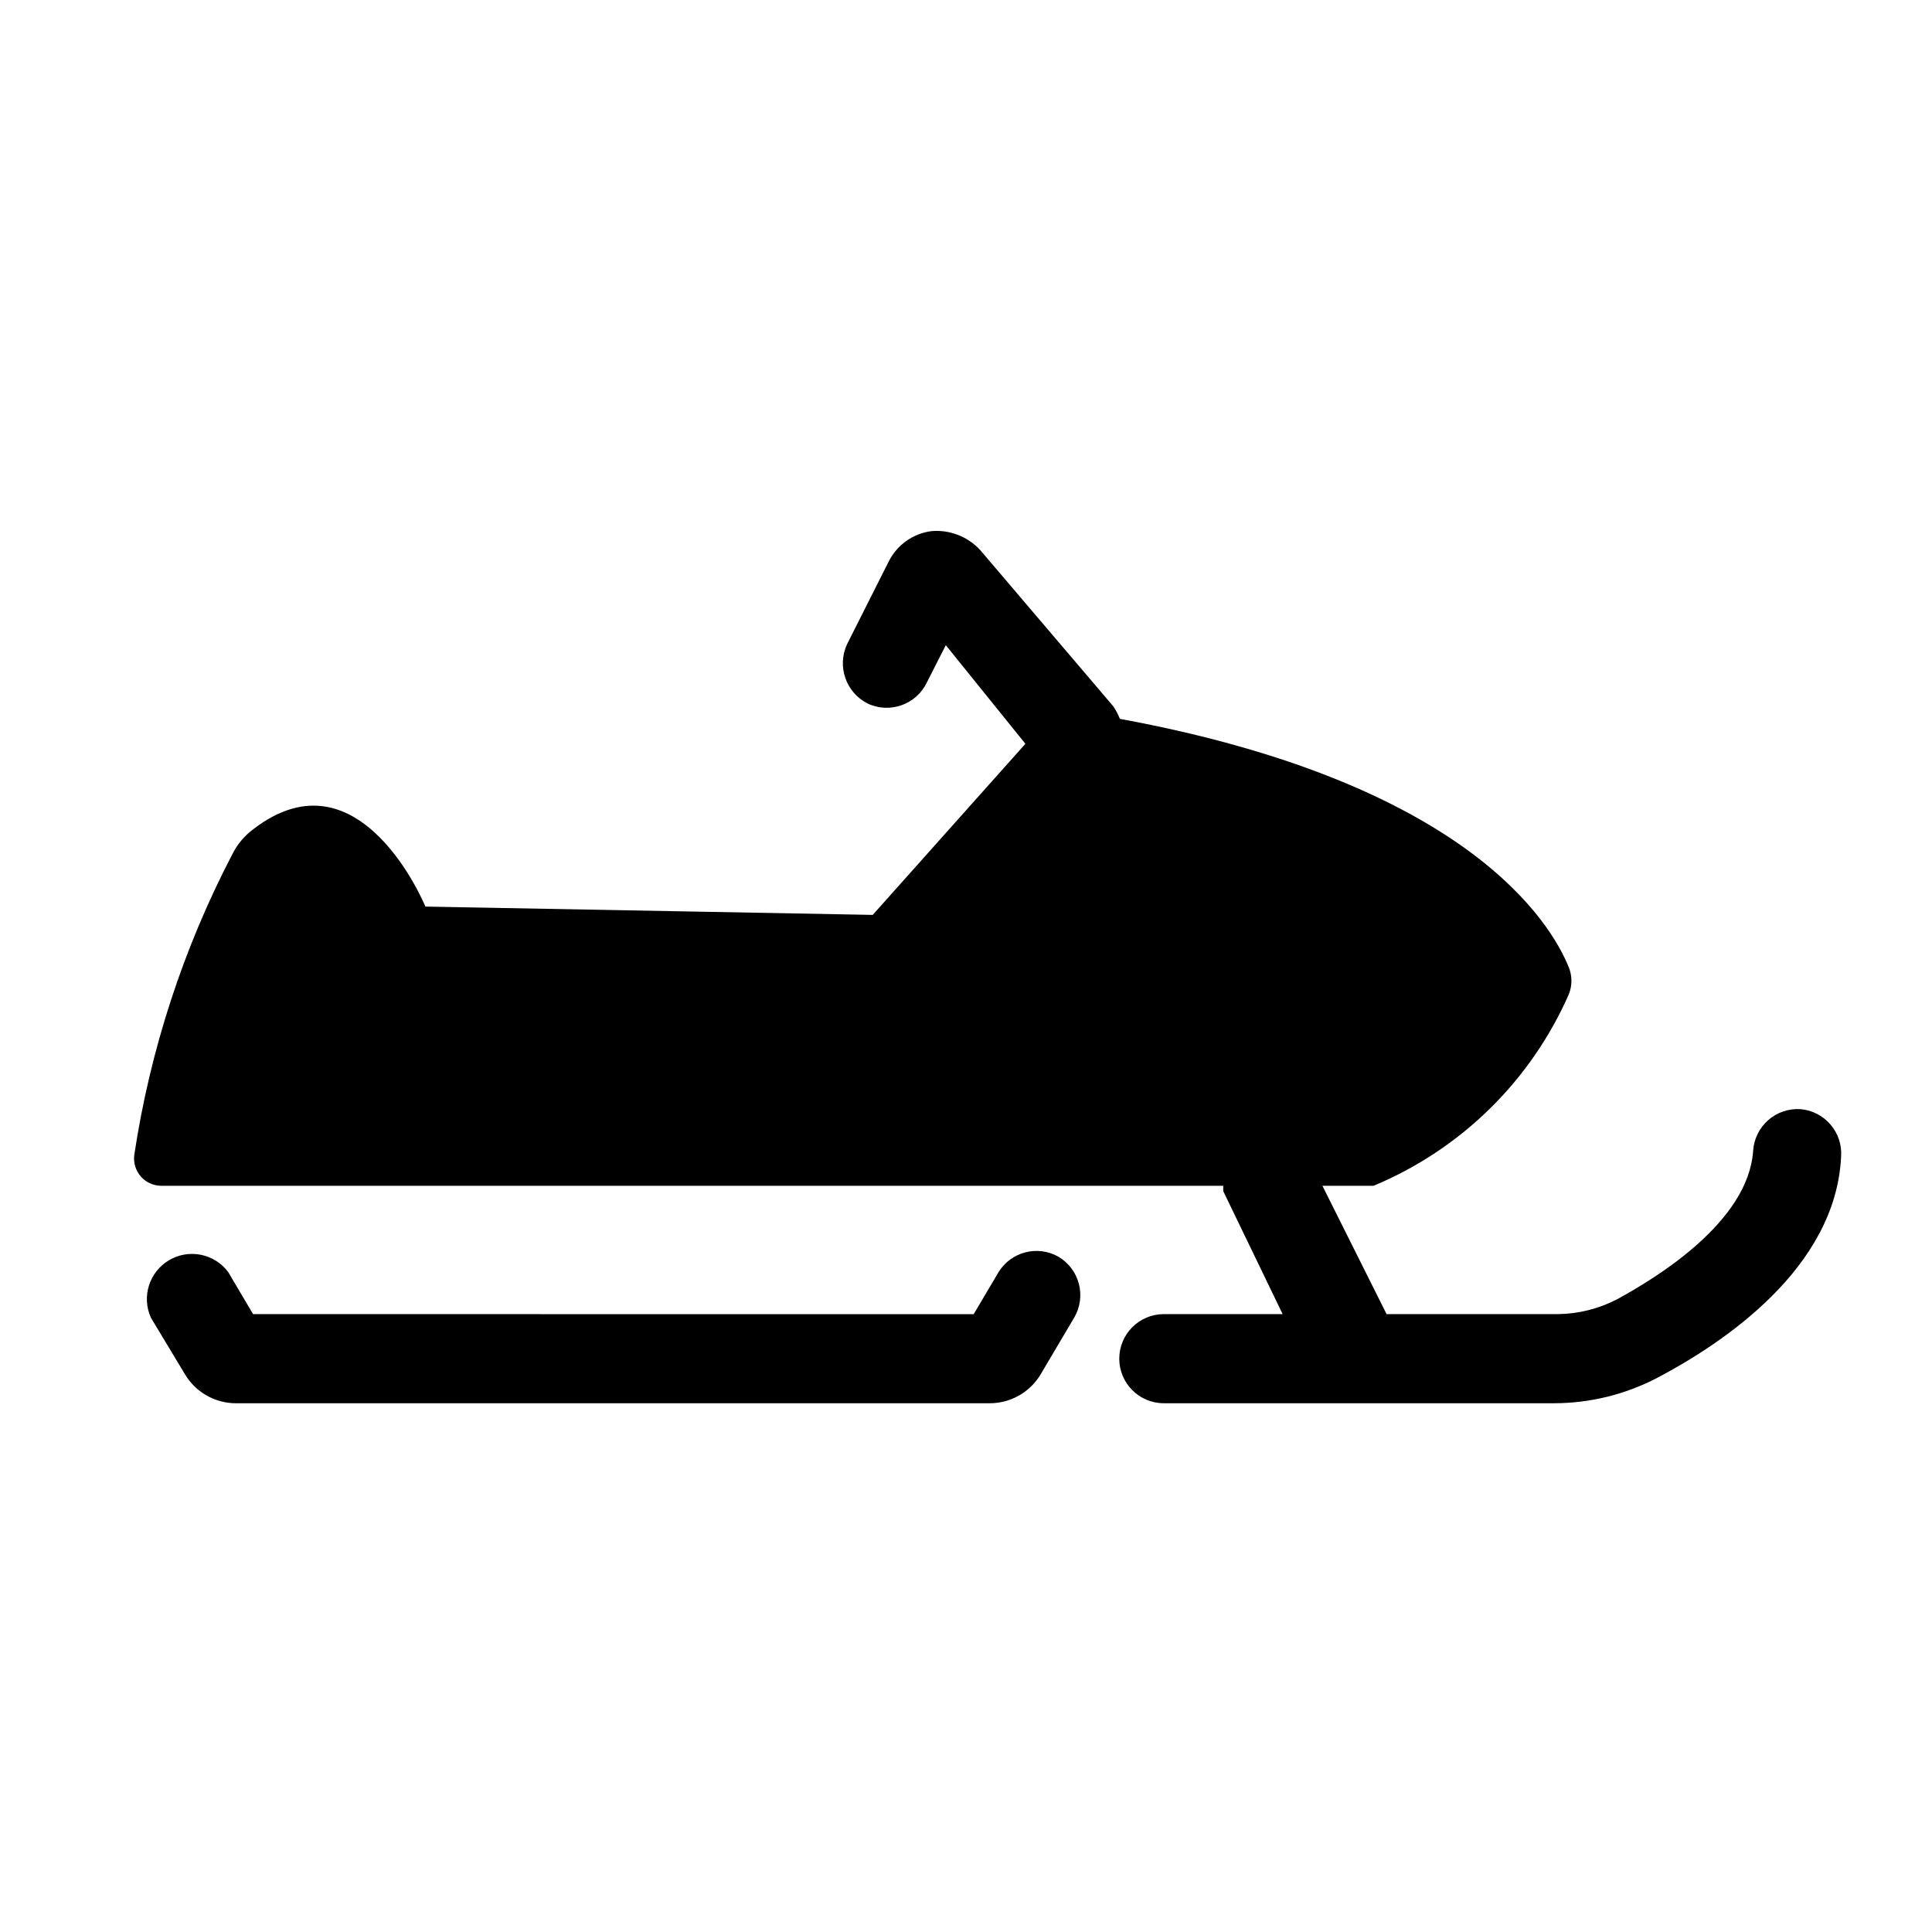
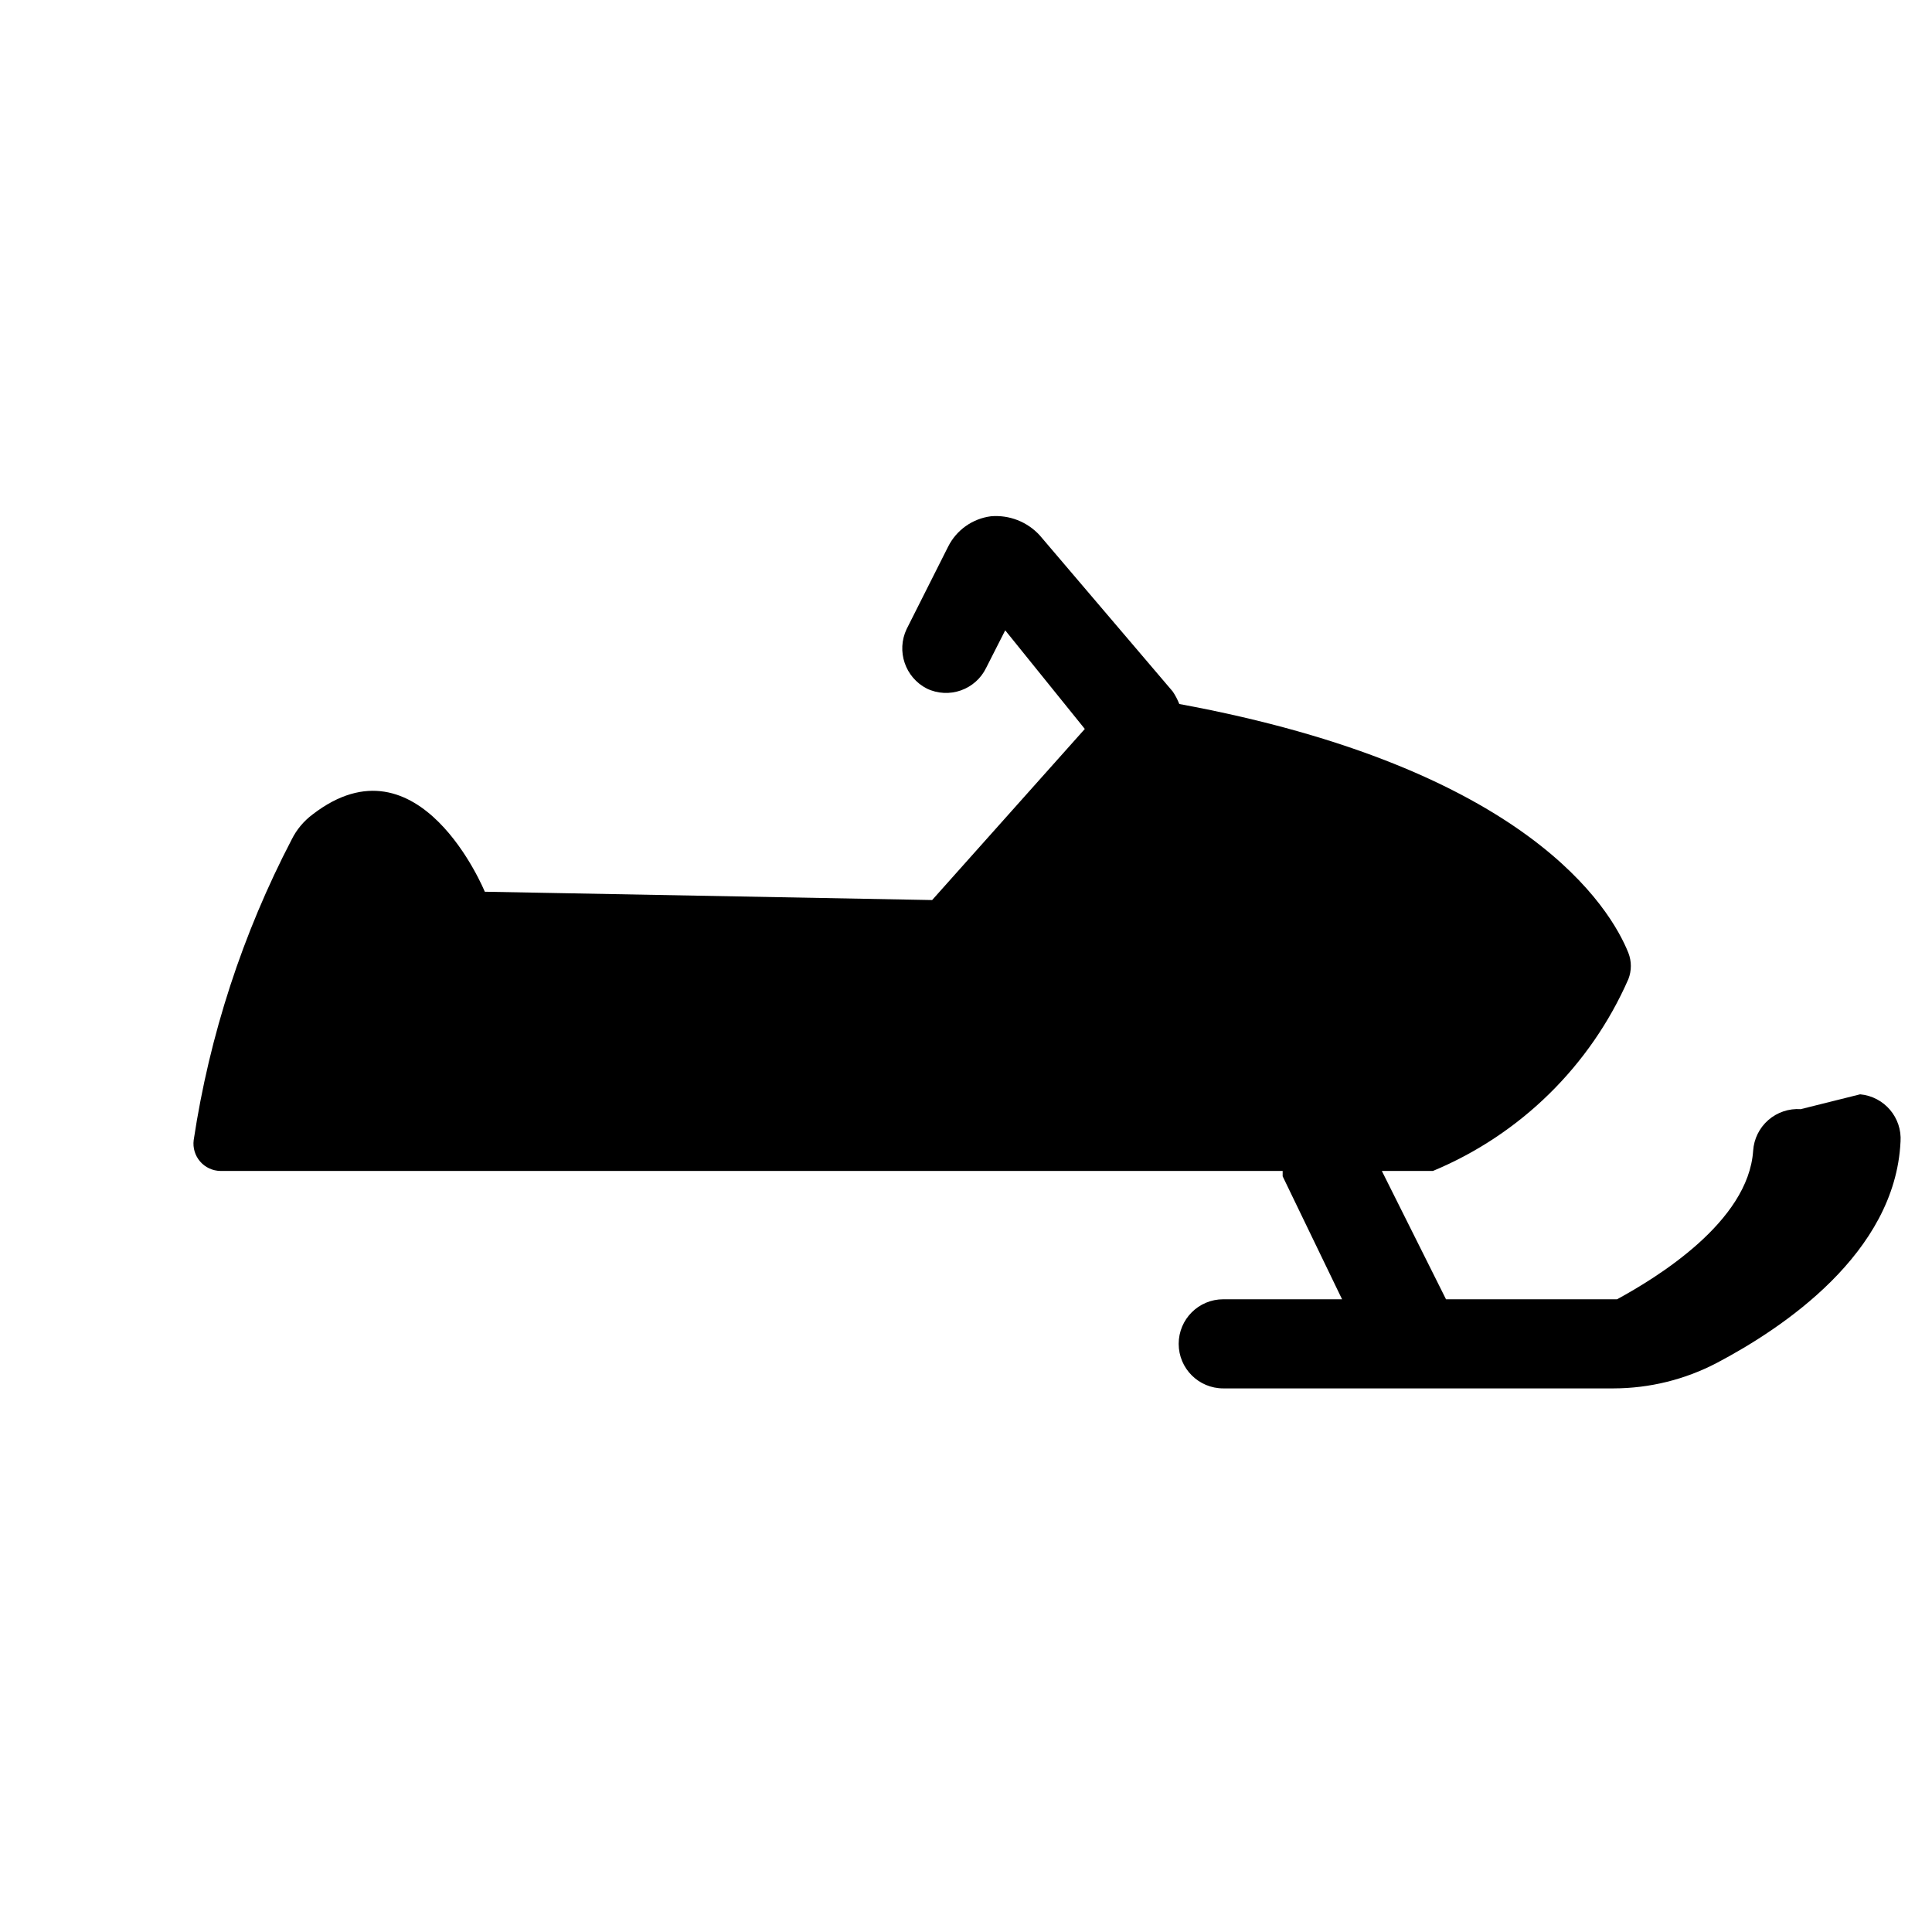
<svg xmlns="http://www.w3.org/2000/svg" fill="#000000" width="800px" height="800px" version="1.1" viewBox="144 144 512 512">
  <g>
-     <path d="m424.4 476.99c-5.5-3.047-12.422-1.246-15.746 4.094l-6.613 11.18-190.97-0.004-6.613-11.18v0.004c-3.664-4.883-10.414-6.223-15.664-3.113-5.254 3.113-7.32 9.676-4.805 15.234l8.816 14.641h0.004c1.367 2.434 3.356 4.457 5.762 5.871 2.406 1.41 5.144 2.156 7.934 2.16h199.64c2.816 0.023 5.586-0.711 8.023-2.121 2.438-1.414 4.449-3.453 5.828-5.91l8.66-14.641c1.598-2.711 2.051-5.949 1.254-8.992-0.801-3.047-2.781-5.644-5.504-7.223z" />
-     <path d="m621.2 437.94c-3.133-0.215-6.223 0.824-8.59 2.894-2.363 2.066-3.805 4.992-4.008 8.125-1.258 18.895-25.664 33.691-36.055 39.359l0.004 0.004c-4.867 2.527-10.262 3.875-15.746 3.934h-45.344l-17.004-34.008h13.543c23.168-9.648 41.723-27.863 51.797-50.852 0.863-2.231 0.863-4.699 0-6.926-4.723-11.809-26.766-48.965-119.02-65.969-0.453-1.164-1.035-2.273-1.734-3.309l-35.266-41.406c-3.293-3.582-8.059-5.445-12.91-5.035-4.879 0.625-9.125 3.633-11.336 8.027l-11.02 21.883c-2.75 5.836-0.383 12.797 5.352 15.746 5.871 2.816 12.914 0.352 15.746-5.512l5.039-9.918 21.094 26.137-40.461 45.344-118.55-2.207s-17.316-42.352-45.656-20.465c-2.328 1.742-4.219 4.004-5.512 6.609-13 24.938-21.781 51.859-25.977 79.668-0.27 2.051 0.352 4.117 1.703 5.684 1.355 1.562 3.312 2.473 5.383 2.5h281.5v1.418l15.742 32.59h-31.488c-6.519 0-11.809 5.289-11.809 11.809 0 6.523 5.289 11.809 11.809 11.809h103.44c9.547-0.016 18.945-2.34 27.395-6.769 17.32-9.133 47.23-28.969 48.648-58.566l0.004-0.004c0.453-6.41-4.305-12.008-10.707-12.594z" />
+     <path d="m621.2 437.94c-3.133-0.215-6.223 0.824-8.59 2.894-2.363 2.066-3.805 4.992-4.008 8.125-1.258 18.895-25.664 33.691-36.055 39.359l0.004 0.004h-45.344l-17.004-34.008h13.543c23.168-9.648 41.723-27.863 51.797-50.852 0.863-2.231 0.863-4.699 0-6.926-4.723-11.809-26.766-48.965-119.02-65.969-0.453-1.164-1.035-2.273-1.734-3.309l-35.266-41.406c-3.293-3.582-8.059-5.445-12.91-5.035-4.879 0.625-9.125 3.633-11.336 8.027l-11.02 21.883c-2.75 5.836-0.383 12.797 5.352 15.746 5.871 2.816 12.914 0.352 15.746-5.512l5.039-9.918 21.094 26.137-40.461 45.344-118.55-2.207s-17.316-42.352-45.656-20.465c-2.328 1.742-4.219 4.004-5.512 6.609-13 24.938-21.781 51.859-25.977 79.668-0.27 2.051 0.352 4.117 1.703 5.684 1.355 1.562 3.312 2.473 5.383 2.5h281.5v1.418l15.742 32.59h-31.488c-6.519 0-11.809 5.289-11.809 11.809 0 6.523 5.289 11.809 11.809 11.809h103.44c9.547-0.016 18.945-2.34 27.395-6.769 17.32-9.133 47.23-28.969 48.648-58.566l0.004-0.004c0.453-6.41-4.305-12.008-10.707-12.594z" />
  </g>
</svg>